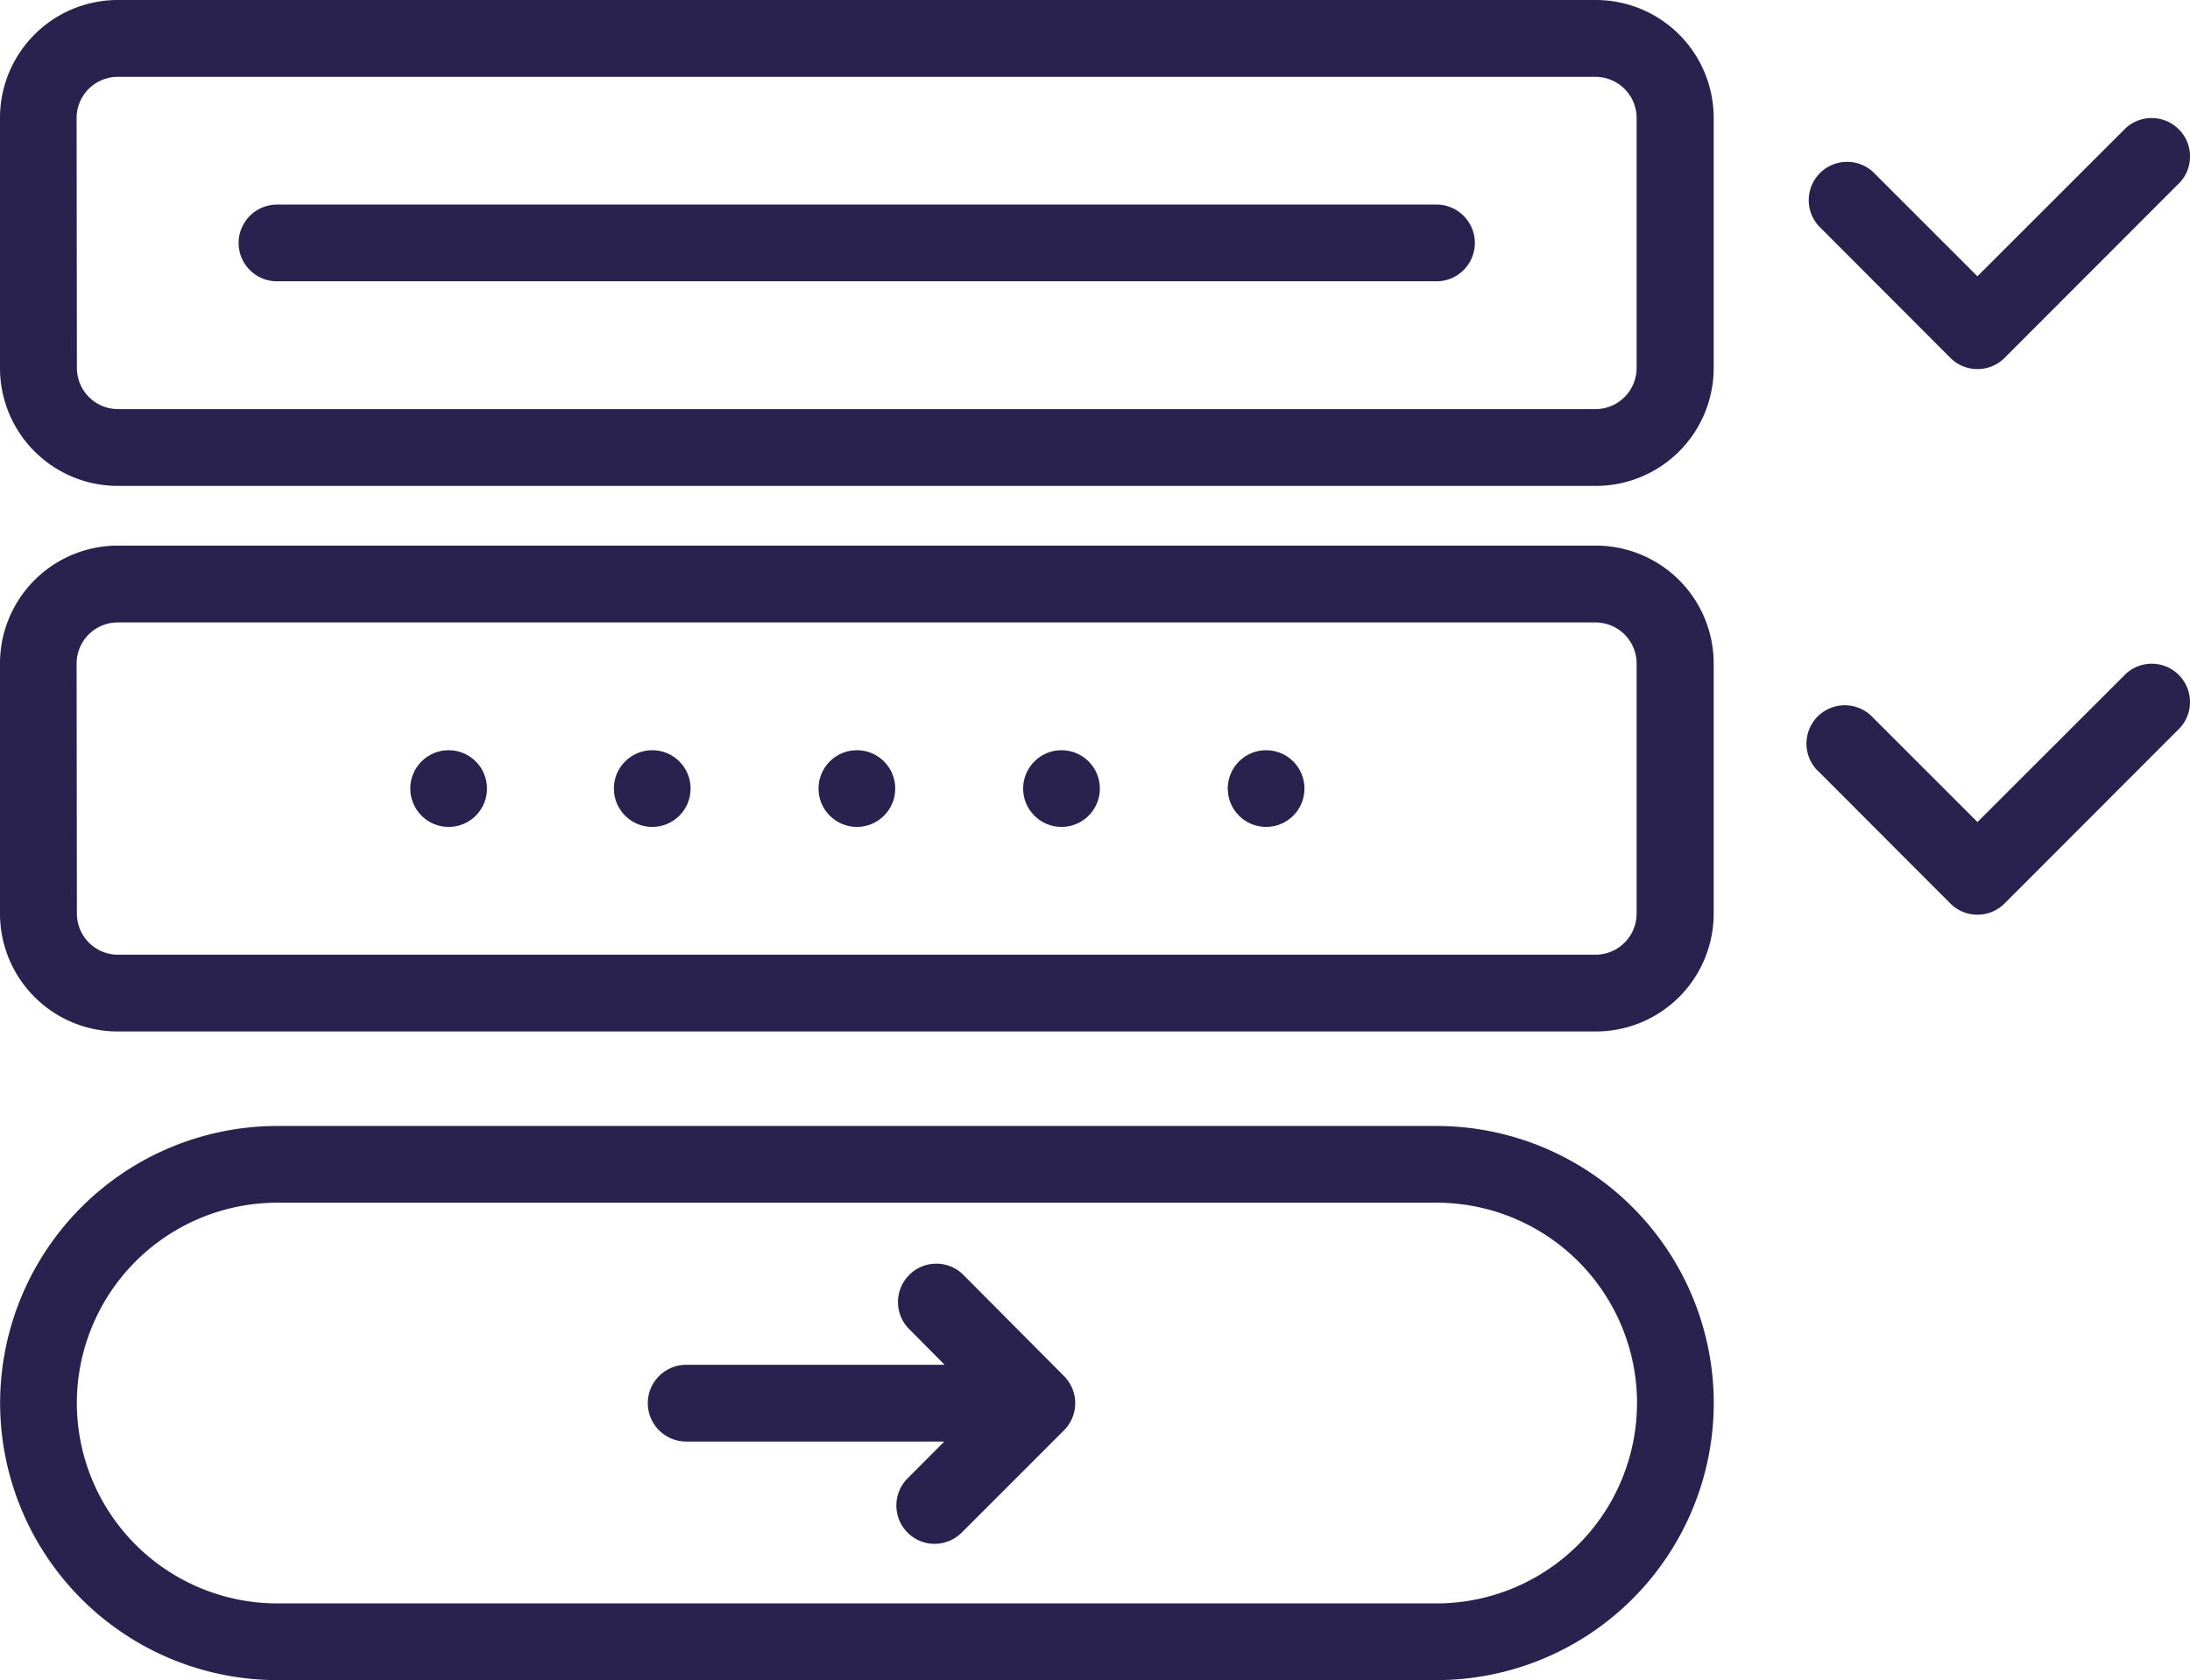
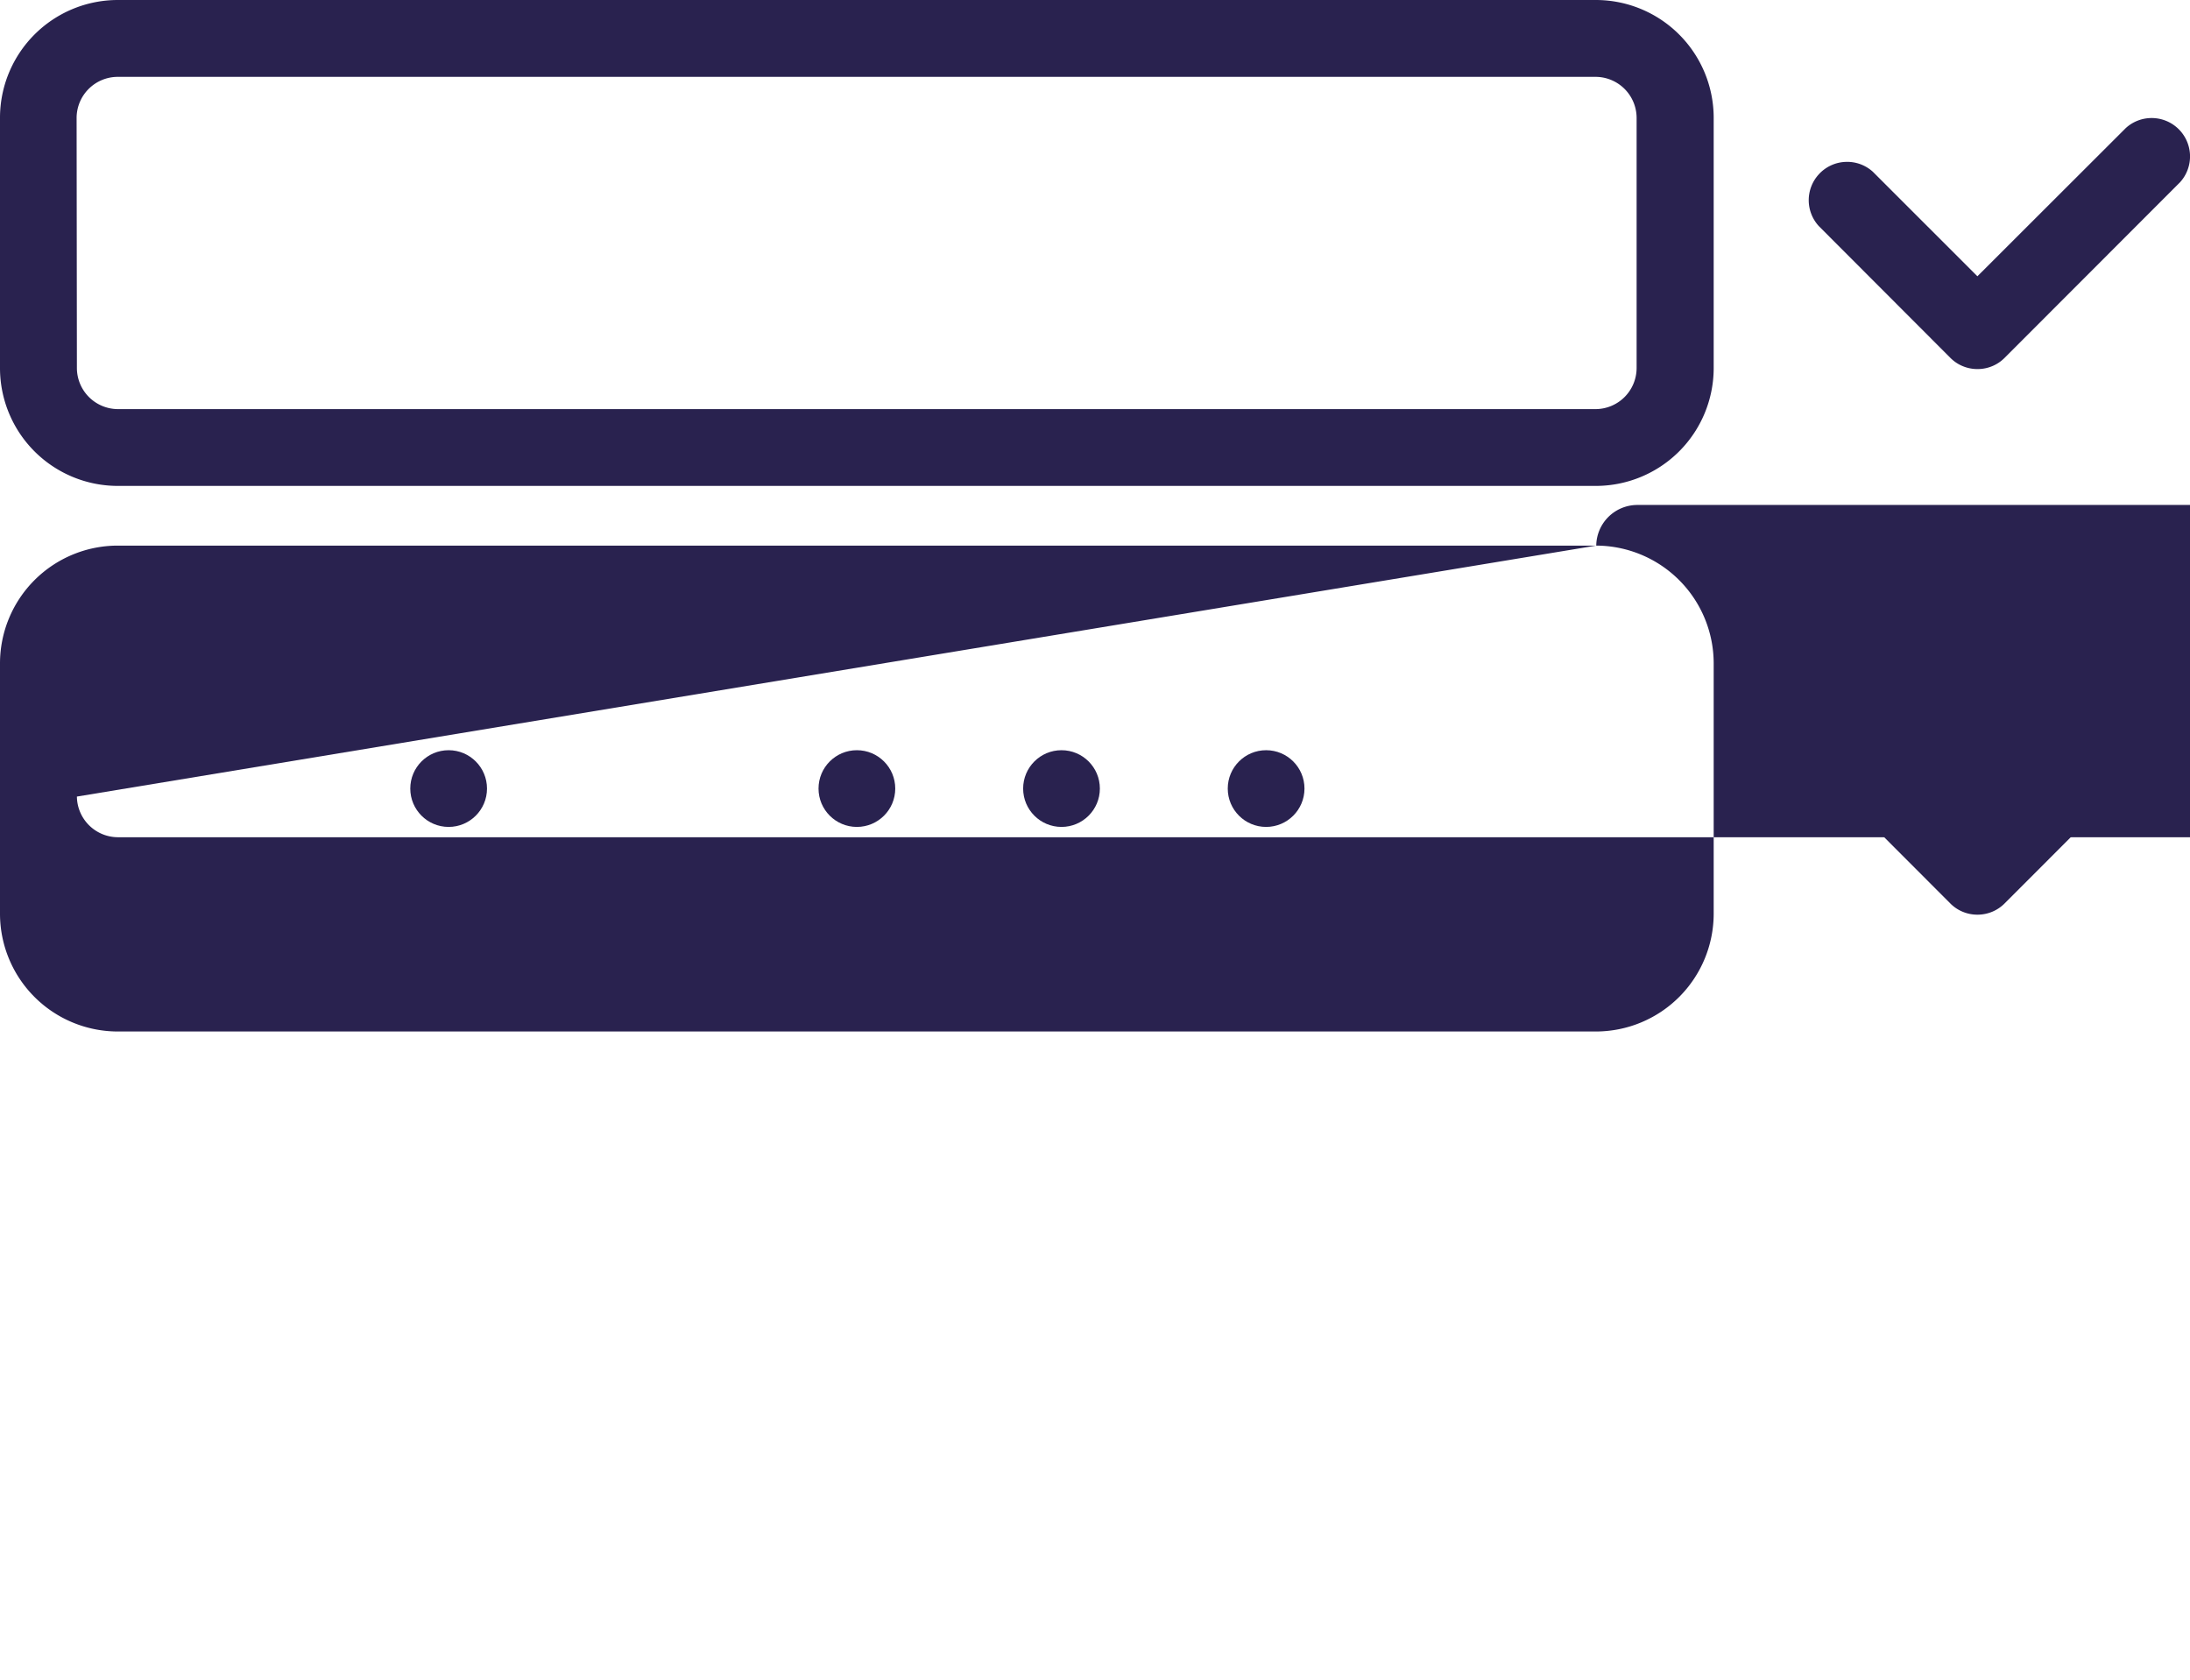
<svg xmlns="http://www.w3.org/2000/svg" id="item_01" width="75.413" height="57.86" viewBox="0 0 75.413 57.86">
  <path id="Caminho_102" data-name="Caminho 102" d="M562.384-235.573l4.527,4.534a1.309,1.309,0,0,0,.935.387h0a1.313,1.313,0,0,0,.934-.386l6.042-6.048a1.323,1.323,0,0,0-.089-1.866,1.316,1.316,0,0,0-1.771,0l-5.116,5.11-3.591-3.591a1.323,1.323,0,0,0-1.866-.088,1.323,1.323,0,0,0-.088,1.866A1.076,1.076,0,0,0,562.384-235.573Z" transform="translate(-499.752 262.152)" fill="#29224f" />
  <path id="Caminho_103" data-name="Caminho 103" d="M566.923-252.564a1.309,1.309,0,0,0,.935.387h0a1.308,1.308,0,0,0,.934-.386l6.042-6.048a1.323,1.323,0,0,0-.088-1.866,1.321,1.321,0,0,0-1.781,0l-5.11,5.105-3.6-3.6a1.313,1.313,0,0,0-.953-.339,1.314,1.314,0,0,0-.913.433,1.318,1.318,0,0,0,.007,1.779Z" transform="translate(-499.763 264.887)" fill="#29224f" />
-   <path id="Caminho_104" data-name="Caminho 104" d="M501.436-254.765h39.926a1.322,1.322,0,0,0,1.322-1.322,1.323,1.323,0,0,0-1.322-1.321H501.436a1.324,1.324,0,0,0-1.322,1.321A1.322,1.322,0,0,0,501.436-254.765Z" transform="translate(-491.897 264.453)" fill="#29224f" />
  <path id="Caminho_105" data-name="Caminho 105" d="M545.668-265.478H494.746a4.058,4.058,0,0,0-4.045,4.046v8.642a4.059,4.059,0,0,0,4.045,4.046h50.92a4.06,4.06,0,0,0,4.046-4.046v-8.642A4.059,4.059,0,0,0,545.668-265.478Zm-52.329,4.047a1.418,1.418,0,0,1,1.4-1.4h50.919a1.417,1.417,0,0,1,1.4,1.4v8.642a1.418,1.418,0,0,1-1.4,1.4H494.749a1.418,1.418,0,0,1-1.4-1.4Z" transform="translate(-490.701 265.478)" fill="#29224f" />
-   <path id="Caminho_106" data-name="Caminho 106" d="M545.668-243.954H494.746a4.058,4.058,0,0,0-4.045,4.045v8.643a4.058,4.058,0,0,0,4.045,4.045h50.92a4.059,4.059,0,0,0,4.046-4.045v-8.644A4.059,4.059,0,0,0,545.668-243.954Zm-52.329,4.046a1.418,1.418,0,0,1,1.4-1.4h50.919a1.417,1.417,0,0,1,1.4,1.4v8.643a1.418,1.418,0,0,1-1.4,1.4H494.749a1.418,1.418,0,0,1-1.4-1.4Z" transform="translate(-490.701 262.744)" fill="#29224f" />
-   <path id="Caminho_108" data-name="Caminho 108" d="M540.172-221.059H500.247a9.551,9.551,0,0,0-9.542,9.542,9.552,9.552,0,0,0,9.542,9.542h39.926a9.553,9.553,0,0,0,9.542-9.542A9.552,9.552,0,0,0,540.172-221.059Zm6.9,9.542a6.907,6.907,0,0,1-6.9,6.9H500.247a6.907,6.907,0,0,1-6.9-6.9,6.907,6.907,0,0,1,6.9-6.9h39.926a6.907,6.907,0,0,1,6.9,6.9Z" transform="translate(-490.701 259.836)" fill="#29224f" />
-   <path id="Caminho_109" data-name="Caminho 109" d="M527.08-215.281h0a1.316,1.316,0,0,0-.952-.343,1.311,1.311,0,0,0-.914.431,1.319,1.319,0,0,0,0,1.779l1.261,1.271h-8.9a1.322,1.322,0,0,0-1.321,1.322,1.323,1.323,0,0,0,1.321,1.321h8.889l-1.267,1.271a1.309,1.309,0,0,0-.383.935,1.31,1.31,0,0,0,.389.933,1.316,1.316,0,0,0,.926.384h0a1.333,1.333,0,0,0,.937-.389l3.523-3.524a1.324,1.324,0,0,0,0-1.863Z" transform="translate(-493.947 259.145)" fill="#29224f" />
+   <path id="Caminho_106" data-name="Caminho 106" d="M545.668-243.954H494.746a4.058,4.058,0,0,0-4.045,4.045v8.643a4.058,4.058,0,0,0,4.045,4.045h50.92a4.059,4.059,0,0,0,4.046-4.045v-8.644A4.059,4.059,0,0,0,545.668-243.954Za1.418,1.418,0,0,1,1.4-1.4h50.919a1.417,1.417,0,0,1,1.4,1.4v8.643a1.418,1.418,0,0,1-1.4,1.4H494.749a1.418,1.418,0,0,1-1.4-1.4Z" transform="translate(-490.701 262.744)" fill="#29224f" />
  <ellipse id="Elipse_13" data-name="Elipse 13" cx="1.321" cy="1.321" rx="1.321" ry="1.321" transform="translate(28.186 25.836)" fill="#29224f" />
-   <ellipse id="Elipse_14" data-name="Elipse 14" cx="1.321" cy="1.321" rx="1.321" ry="1.321" transform="translate(21.139 25.836)" fill="#29224f" />
  <ellipse id="Elipse_15" data-name="Elipse 15" cx="1.321" cy="1.321" rx="1.321" ry="1.321" transform="translate(14.128 25.836)" fill="#29224f" />
  <ellipse id="Elipse_16" data-name="Elipse 16" cx="1.321" cy="1.321" rx="1.321" ry="1.321" transform="translate(35.232 25.836)" fill="#29224f" />
  <ellipse id="Elipse_17" data-name="Elipse 17" cx="1.321" cy="1.321" rx="1.321" ry="1.321" transform="translate(42.278 25.836)" fill="#29224f" />
</svg>